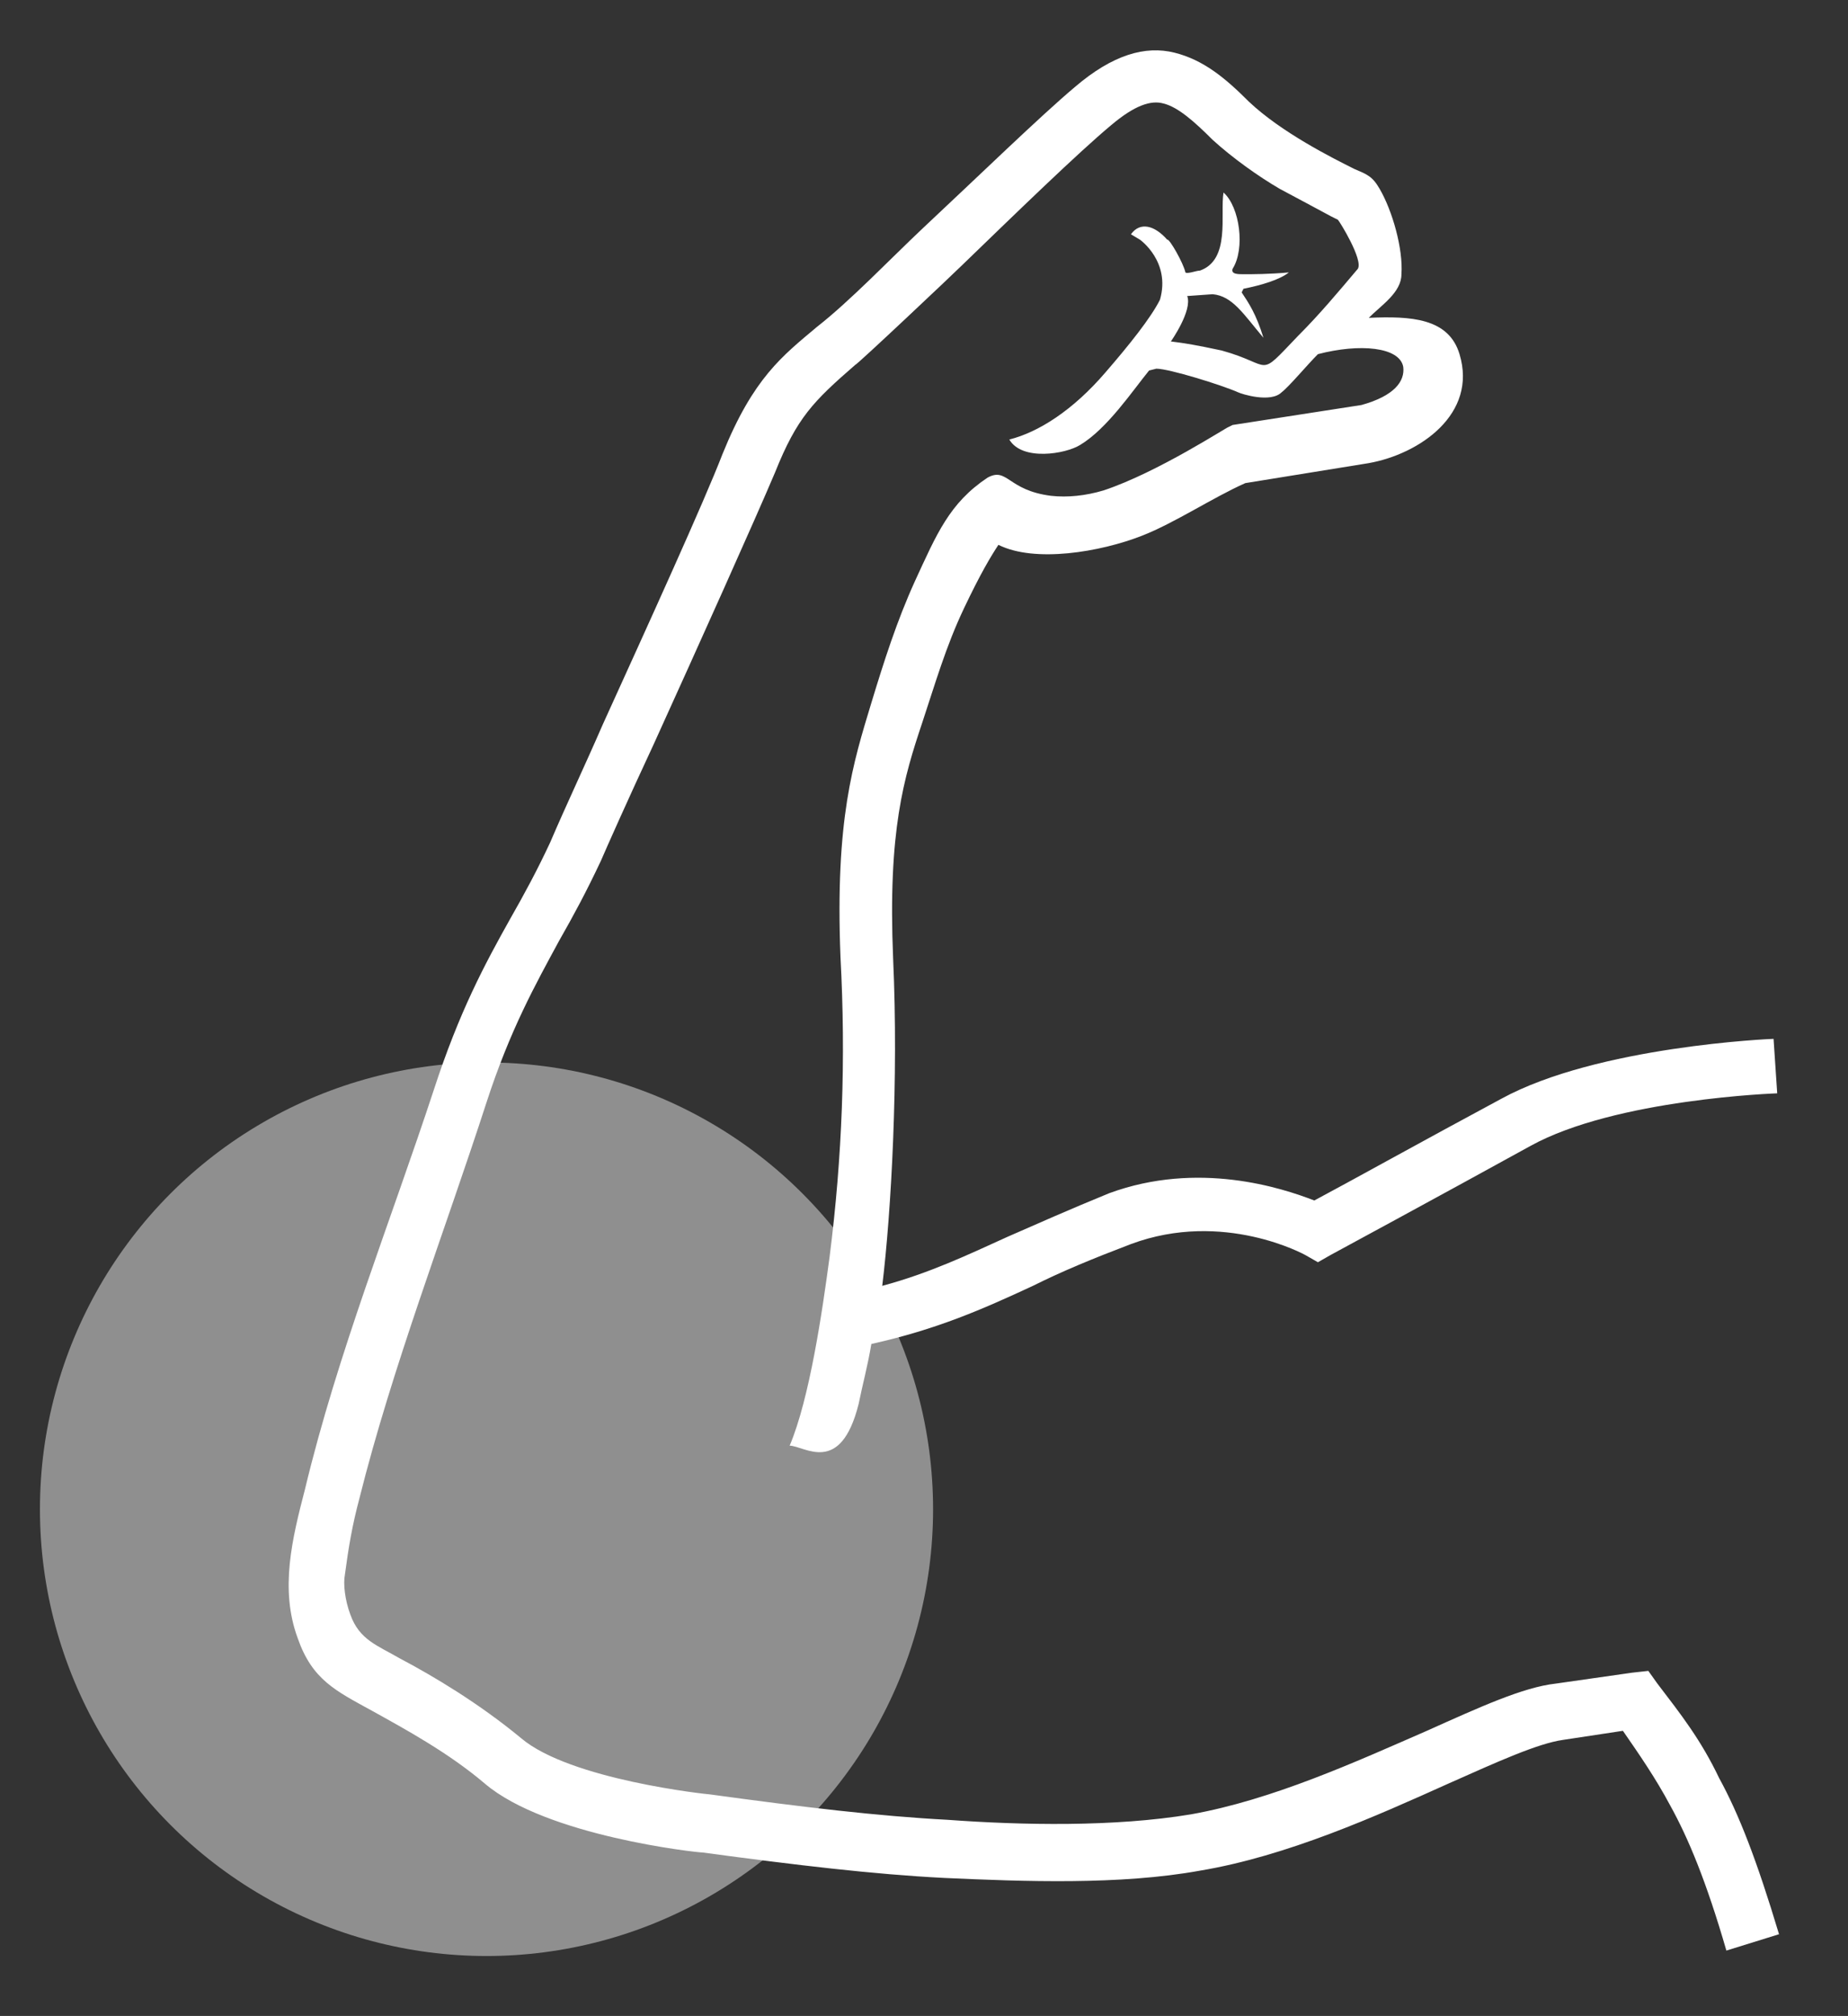
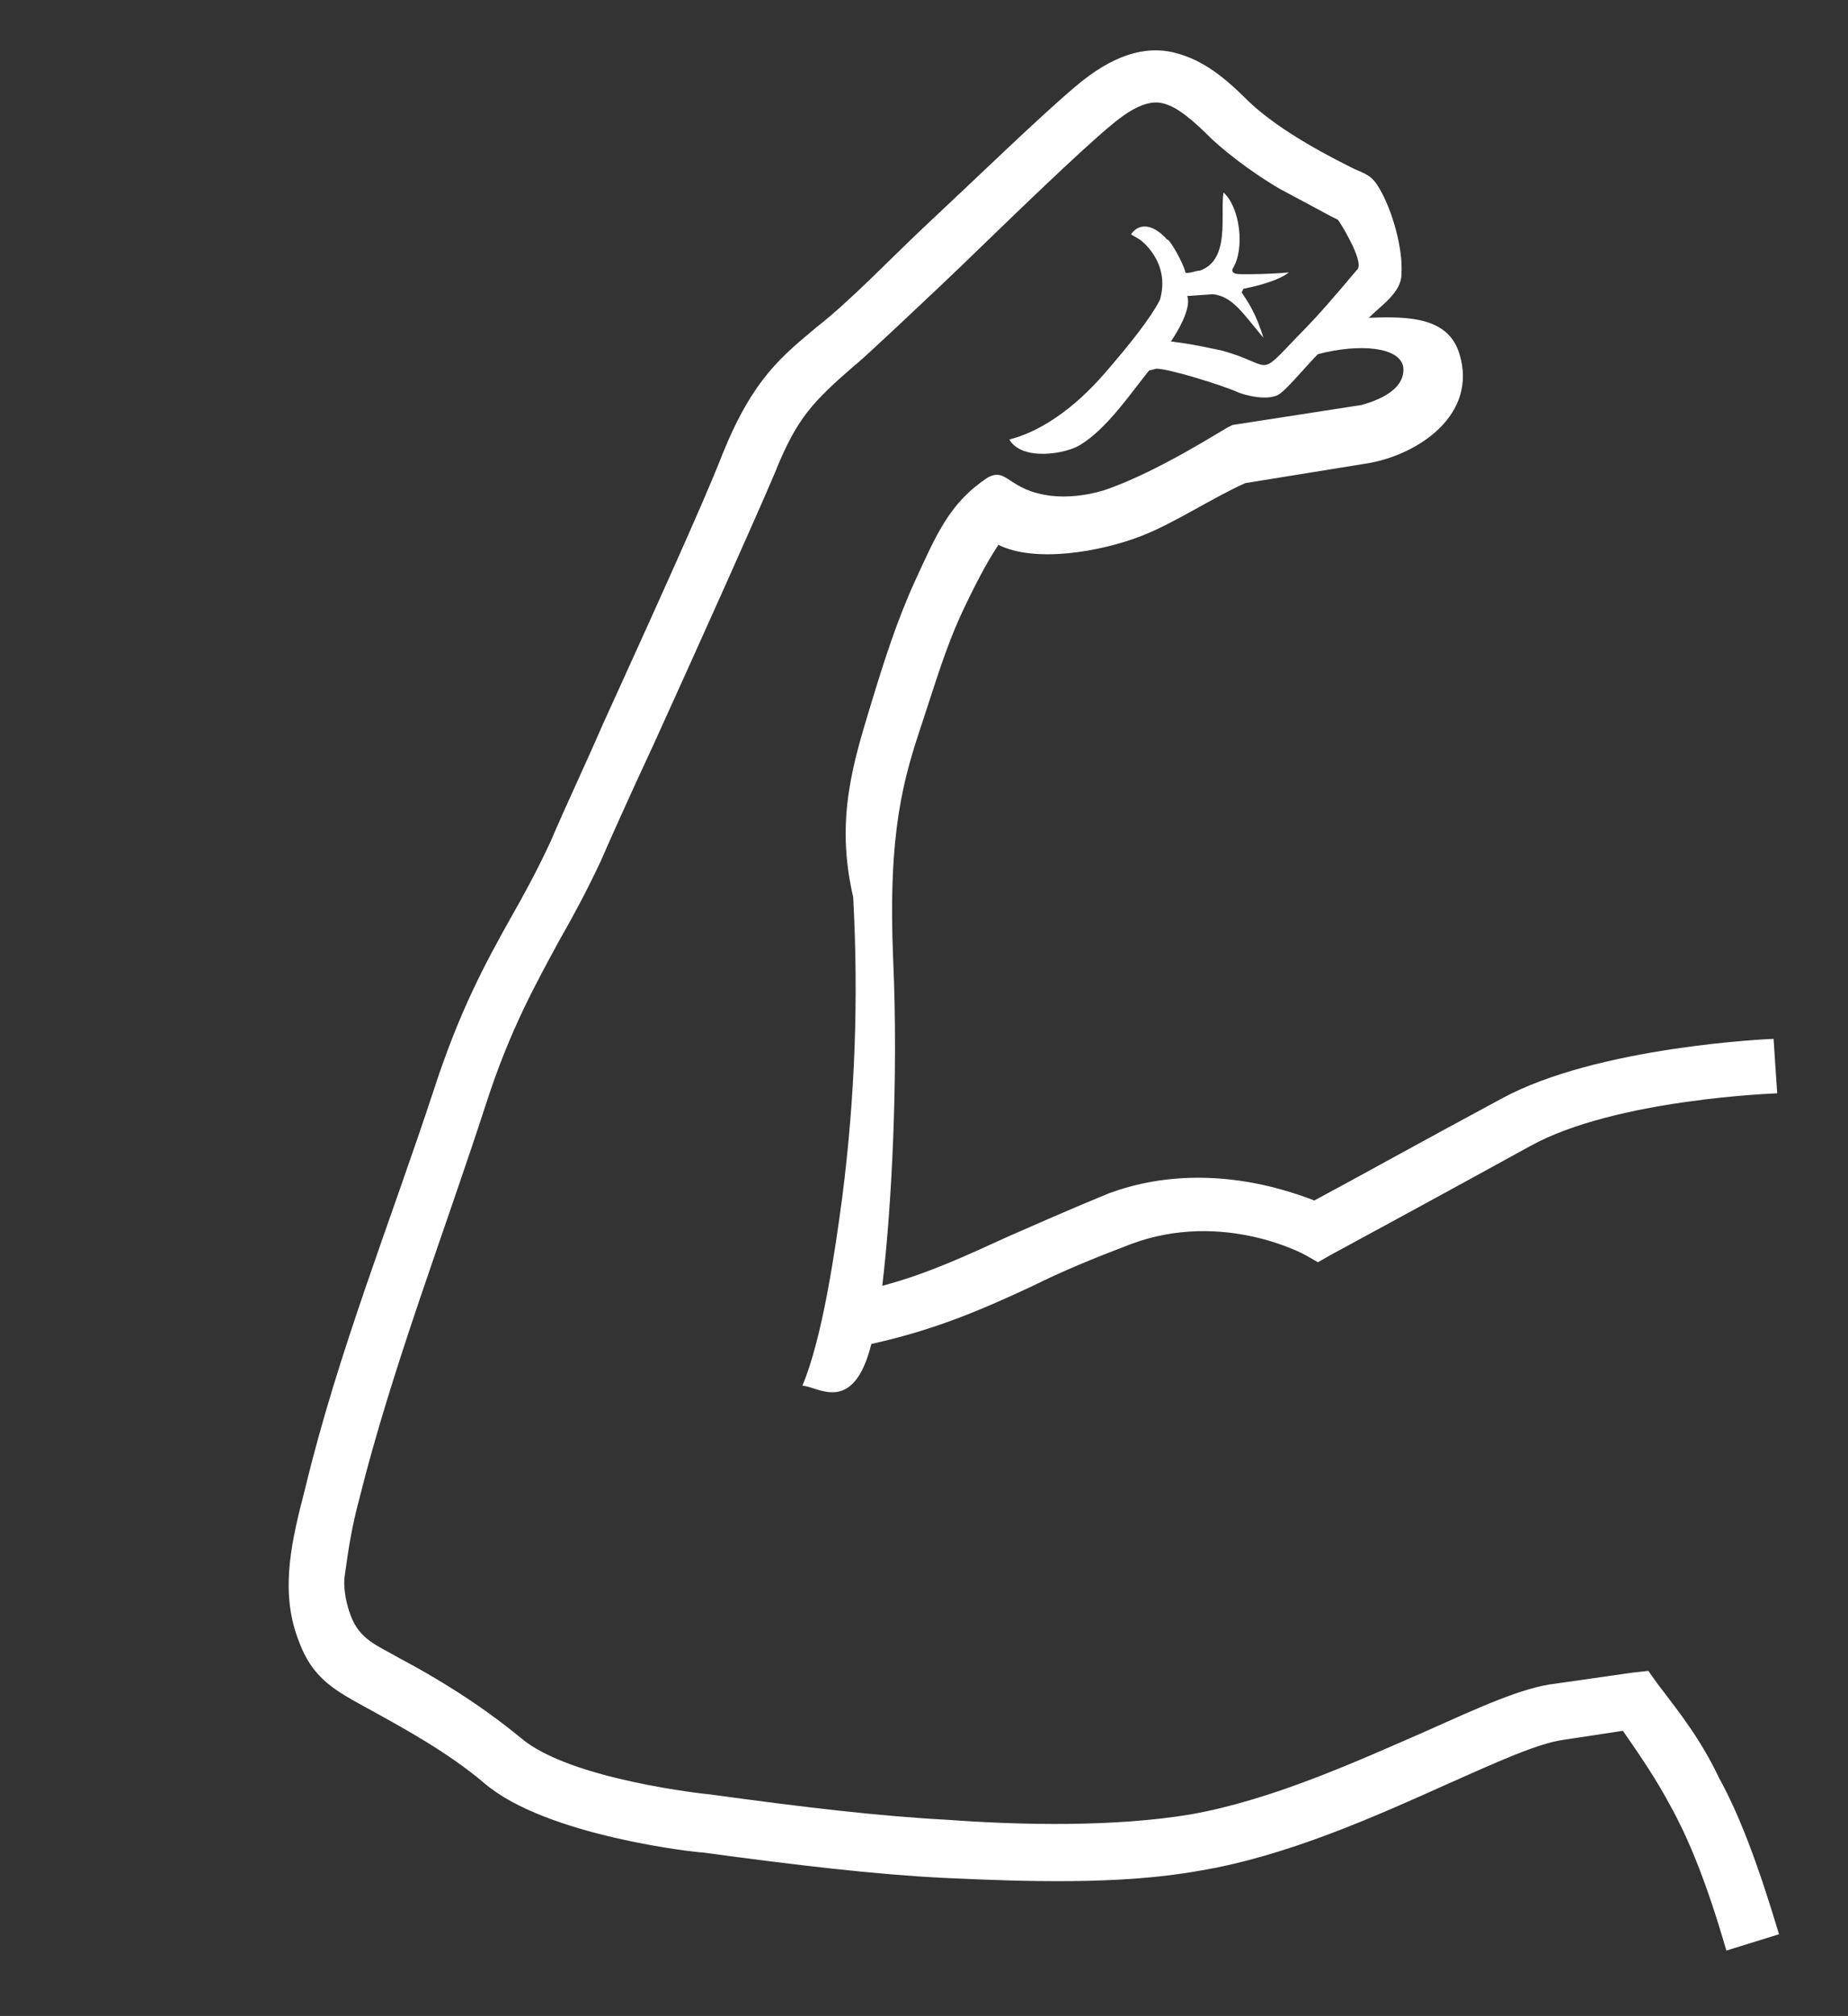
<svg xmlns="http://www.w3.org/2000/svg" version="1.1" id="Layer_1" x="0px" y="0px" viewBox="0 0 101.8 111" style="enable-background:new 0 0 101.8 111;" xml:space="preserve">
  <rect x="0" y="0" width="101.8" height="111" fill="#333333" stroke="none" />
  <style type="text/css">
	.st0{opacity:0.45;fill:#FFFFFF;}
	.st1{fill:#FFFFFF;}
</style>
-   <circle class="st0" cx="26.8" cy="83.1" r="24.6" />
  <g>
-     <path class="st1" d="M97.9,60.2c0,0-8.9,0.3-13.6,2.9c-4.9,2.7-11,6-11,6l-0.7,0.4l-0.7-0.4c0,0-4.5-2.5-9.6-0.6   c-2.1,0.8-3.8,1.5-5.4,2.3c-2.8,1.3-5.3,2.4-8.9,3.2l0,0c-0.2,1.2-0.5,2.3-0.7,3.3c-1,4-3,2.3-3.8,2.3c1.1-2.6,1.8-7.4,2.2-10.4   c0.7-5.5,0.9-10.9,0.6-16.5C46,45.1,47,42,48,38.7c0.7-2.3,1.4-4.5,2.4-6.7c1.2-2.6,1.9-4.3,4-5.7c1.1-0.6,1.1,0.7,3.5,1   c0.9,0.1,1.9,0,2.9-0.3c3-1,6.8-3.5,6.9-3.5l0.2-0.1l7.1-1.1c1.8-0.5,2.4-1.3,2.3-2.1c-0.2-1.1-2.4-1.3-4.7-0.7   c-0.6,0.6-1.6,1.8-2,2.1c-0.6,0.6-2.2,0.1-2.4,0c-0.9-0.4-3.8-1.3-4.5-1.3l-0.4,0.1c-0.9,1.1-2.3,3.2-3.8,4.1   c-0.8,0.5-3.2,0.9-3.9-0.3c1.6-0.4,3.5-1.6,5.3-3.7c1.3-1.5,2.5-3,3-4c0.6-2.1-1.1-3.3-1.1-3.3l-0.5-0.3c0.5-0.7,1.3-0.5,2,0.3   c0.1-0.1,0.9,1.3,1,1.8c0.1,0.1,0.6-0.1,0.8-0.1c1.7-0.6,1.1-3.1,1.3-4.3c0.9,0.8,1.2,3.1,0.5,4.2c-0.1,0.3,0.3,0.3,0.6,0.3   c0.5,0,1.4,0,2.5-0.1c-0.5,0.4-1.5,0.7-2.5,0.9l-0.1,0.2c0.4,0.6,0.8,1.2,1.2,2.5c-1.1-1.3-1.7-2.3-2.8-2.4l-1.4,0.1   c0.3,0.8-0.9,2.5-0.9,2.5c0.8,0.1,1.4,0.2,2.8,0.5c2.9,0.8,1.9,1.6,4.2-0.8c1.2-1.2,2.2-2.4,3.3-3.7c0.3-0.5-1-2.6-1.1-2.7   l-0.4-0.2c0,0-2.6-1.4-2.8-1.5c-1.2-0.7-2.6-1.7-3.7-2.7c-1-1-1.9-1.8-2.7-2c-0.7-0.2-1.6,0.1-2.9,1.2c-1.8,1.5-5.2,4.8-8.2,7.7   c-0.4,0.4-5.8,5.5-5.9,5.5c-2.3,2-3.2,2.9-4.4,5.9c-1.1,2.6-4.2,9.5-6.7,15c-1.4,3-2.6,5.7-2.9,6.4c-0.8,1.7-1.5,3-2.3,4.4   c-1.3,2.4-2.7,4.9-4,8.9c-2.3,7.1-5.2,14.6-7,21.8c-0.4,1.5-0.6,2.7-0.8,4.2c-0.1,0.5,0,1.4,0.3,2.2c0.5,1.4,1.5,1.7,2.7,2.4   c1.9,1,4.4,2.5,6.7,4.4c2.7,2.3,10.3,3.1,10.4,3.1l0,0c5.1,0.7,9.3,1.2,13.1,1.4c4.1,0.3,9.2,0.4,13.4-0.3c4.5-0.8,9.1-2.9,13-4.6   c2.9-1.3,5.3-2.4,7.1-2.6l4.2-0.6l0.9-0.1l0.5,0.7c1.3,1.7,2.4,3.1,3.4,5.2c1.1,2,2.1,4.6,3.3,8.6l-2.9,0.9c-1.1-3.8-2.1-6.2-3.1-8   c-0.8-1.5-1.7-2.8-2.6-4.1l-3.3,0.5c-1.4,0.2-3.6,1.2-6.3,2.4c-4,1.8-8.9,4-13.7,4.8c-4.4,0.8-9.7,0.6-14.1,0.4   c-3.9-0.2-8.1-0.7-13.3-1.4c-0.3,0-8.6-0.9-12-3.8c-2-1.7-4.4-3-6.2-4c-2-1.1-3.3-1.7-4.1-4c-1-2.7-0.3-5.5,0.4-8.2   c1.8-7.5,4.7-14.7,7.1-22c1.4-4.3,2.8-6.9,4.2-9.4c0.8-1.4,1.5-2.7,2.2-4.2c0.9-2.1,1.9-4.2,2.9-6.5c2.5-5.5,5.6-12.3,6.6-14.9   c1.7-4.2,3.3-5.4,5.2-7c1.8-1.4,4.1-3.8,5.8-5.4c3.1-2.9,6.5-6.2,8.4-7.8c2.1-1.8,3.9-2.3,5.5-1.9s2.8,1.4,4.1,2.7   c1.8,1.7,4.6,3.1,5.8,3.7l0,0c0.7,0.3,1,0.4,1.4,1.1c0.7,1.2,1.3,3.3,1.2,4.7c0,1-1.1,1.7-1.8,2.4c2.3-0.1,4.4,0,5,2   c1,3.3-2.2,5.5-5,6l-6.8,1.1c-1.8,0.8-3.9,2.2-5.7,2.9C60.6,30.4,57,31,55,30c-0.4,0.6-1,1.6-1.9,3.5c-1,2.1-1.6,4.2-2.3,6.3   c-1,3-1.9,5.9-1.6,13c0.3,6.6-0.1,13.9-0.6,18c2.6-0.7,4.7-1.7,6.9-2.7c1.6-0.7,3.4-1.5,5.6-2.4c4.9-1.8,9.5-0.3,11.3,0.4   c1.7-0.9,6.2-3.4,10.3-5.6c5.3-2.9,14.9-3.3,15-3.3L97.9,60.2z" />
+     <path class="st1" d="M97.9,60.2c0,0-8.9,0.3-13.6,2.9c-4.9,2.7-11,6-11,6l-0.7,0.4l-0.7-0.4c0,0-4.5-2.5-9.6-0.6   c-2.1,0.8-3.8,1.5-5.4,2.3c-2.8,1.3-5.3,2.4-8.9,3.2l0,0c-1,4-3,2.3-3.8,2.3c1.1-2.6,1.8-7.4,2.2-10.4   c0.7-5.5,0.9-10.9,0.6-16.5C46,45.1,47,42,48,38.7c0.7-2.3,1.4-4.5,2.4-6.7c1.2-2.6,1.9-4.3,4-5.7c1.1-0.6,1.1,0.7,3.5,1   c0.9,0.1,1.9,0,2.9-0.3c3-1,6.8-3.5,6.9-3.5l0.2-0.1l7.1-1.1c1.8-0.5,2.4-1.3,2.3-2.1c-0.2-1.1-2.4-1.3-4.7-0.7   c-0.6,0.6-1.6,1.8-2,2.1c-0.6,0.6-2.2,0.1-2.4,0c-0.9-0.4-3.8-1.3-4.5-1.3l-0.4,0.1c-0.9,1.1-2.3,3.2-3.8,4.1   c-0.8,0.5-3.2,0.9-3.9-0.3c1.6-0.4,3.5-1.6,5.3-3.7c1.3-1.5,2.5-3,3-4c0.6-2.1-1.1-3.3-1.1-3.3l-0.5-0.3c0.5-0.7,1.3-0.5,2,0.3   c0.1-0.1,0.9,1.3,1,1.8c0.1,0.1,0.6-0.1,0.8-0.1c1.7-0.6,1.1-3.1,1.3-4.3c0.9,0.8,1.2,3.1,0.5,4.2c-0.1,0.3,0.3,0.3,0.6,0.3   c0.5,0,1.4,0,2.5-0.1c-0.5,0.4-1.5,0.7-2.5,0.9l-0.1,0.2c0.4,0.6,0.8,1.2,1.2,2.5c-1.1-1.3-1.7-2.3-2.8-2.4l-1.4,0.1   c0.3,0.8-0.9,2.5-0.9,2.5c0.8,0.1,1.4,0.2,2.8,0.5c2.9,0.8,1.9,1.6,4.2-0.8c1.2-1.2,2.2-2.4,3.3-3.7c0.3-0.5-1-2.6-1.1-2.7   l-0.4-0.2c0,0-2.6-1.4-2.8-1.5c-1.2-0.7-2.6-1.7-3.7-2.7c-1-1-1.9-1.8-2.7-2c-0.7-0.2-1.6,0.1-2.9,1.2c-1.8,1.5-5.2,4.8-8.2,7.7   c-0.4,0.4-5.8,5.5-5.9,5.5c-2.3,2-3.2,2.9-4.4,5.9c-1.1,2.6-4.2,9.5-6.7,15c-1.4,3-2.6,5.7-2.9,6.4c-0.8,1.7-1.5,3-2.3,4.4   c-1.3,2.4-2.7,4.9-4,8.9c-2.3,7.1-5.2,14.6-7,21.8c-0.4,1.5-0.6,2.7-0.8,4.2c-0.1,0.5,0,1.4,0.3,2.2c0.5,1.4,1.5,1.7,2.7,2.4   c1.9,1,4.4,2.5,6.7,4.4c2.7,2.3,10.3,3.1,10.4,3.1l0,0c5.1,0.7,9.3,1.2,13.1,1.4c4.1,0.3,9.2,0.4,13.4-0.3c4.5-0.8,9.1-2.9,13-4.6   c2.9-1.3,5.3-2.4,7.1-2.6l4.2-0.6l0.9-0.1l0.5,0.7c1.3,1.7,2.4,3.1,3.4,5.2c1.1,2,2.1,4.6,3.3,8.6l-2.9,0.9c-1.1-3.8-2.1-6.2-3.1-8   c-0.8-1.5-1.7-2.8-2.6-4.1l-3.3,0.5c-1.4,0.2-3.6,1.2-6.3,2.4c-4,1.8-8.9,4-13.7,4.8c-4.4,0.8-9.7,0.6-14.1,0.4   c-3.9-0.2-8.1-0.7-13.3-1.4c-0.3,0-8.6-0.9-12-3.8c-2-1.7-4.4-3-6.2-4c-2-1.1-3.3-1.7-4.1-4c-1-2.7-0.3-5.5,0.4-8.2   c1.8-7.5,4.7-14.7,7.1-22c1.4-4.3,2.8-6.9,4.2-9.4c0.8-1.4,1.5-2.7,2.2-4.2c0.9-2.1,1.9-4.2,2.9-6.5c2.5-5.5,5.6-12.3,6.6-14.9   c1.7-4.2,3.3-5.4,5.2-7c1.8-1.4,4.1-3.8,5.8-5.4c3.1-2.9,6.5-6.2,8.4-7.8c2.1-1.8,3.9-2.3,5.5-1.9s2.8,1.4,4.1,2.7   c1.8,1.7,4.6,3.1,5.8,3.7l0,0c0.7,0.3,1,0.4,1.4,1.1c0.7,1.2,1.3,3.3,1.2,4.7c0,1-1.1,1.7-1.8,2.4c2.3-0.1,4.4,0,5,2   c1,3.3-2.2,5.5-5,6l-6.8,1.1c-1.8,0.8-3.9,2.2-5.7,2.9C60.6,30.4,57,31,55,30c-0.4,0.6-1,1.6-1.9,3.5c-1,2.1-1.6,4.2-2.3,6.3   c-1,3-1.9,5.9-1.6,13c0.3,6.6-0.1,13.9-0.6,18c2.6-0.7,4.7-1.7,6.9-2.7c1.6-0.7,3.4-1.5,5.6-2.4c4.9-1.8,9.5-0.3,11.3,0.4   c1.7-0.9,6.2-3.4,10.3-5.6c5.3-2.9,14.9-3.3,15-3.3L97.9,60.2z" />
  </g>
</svg>